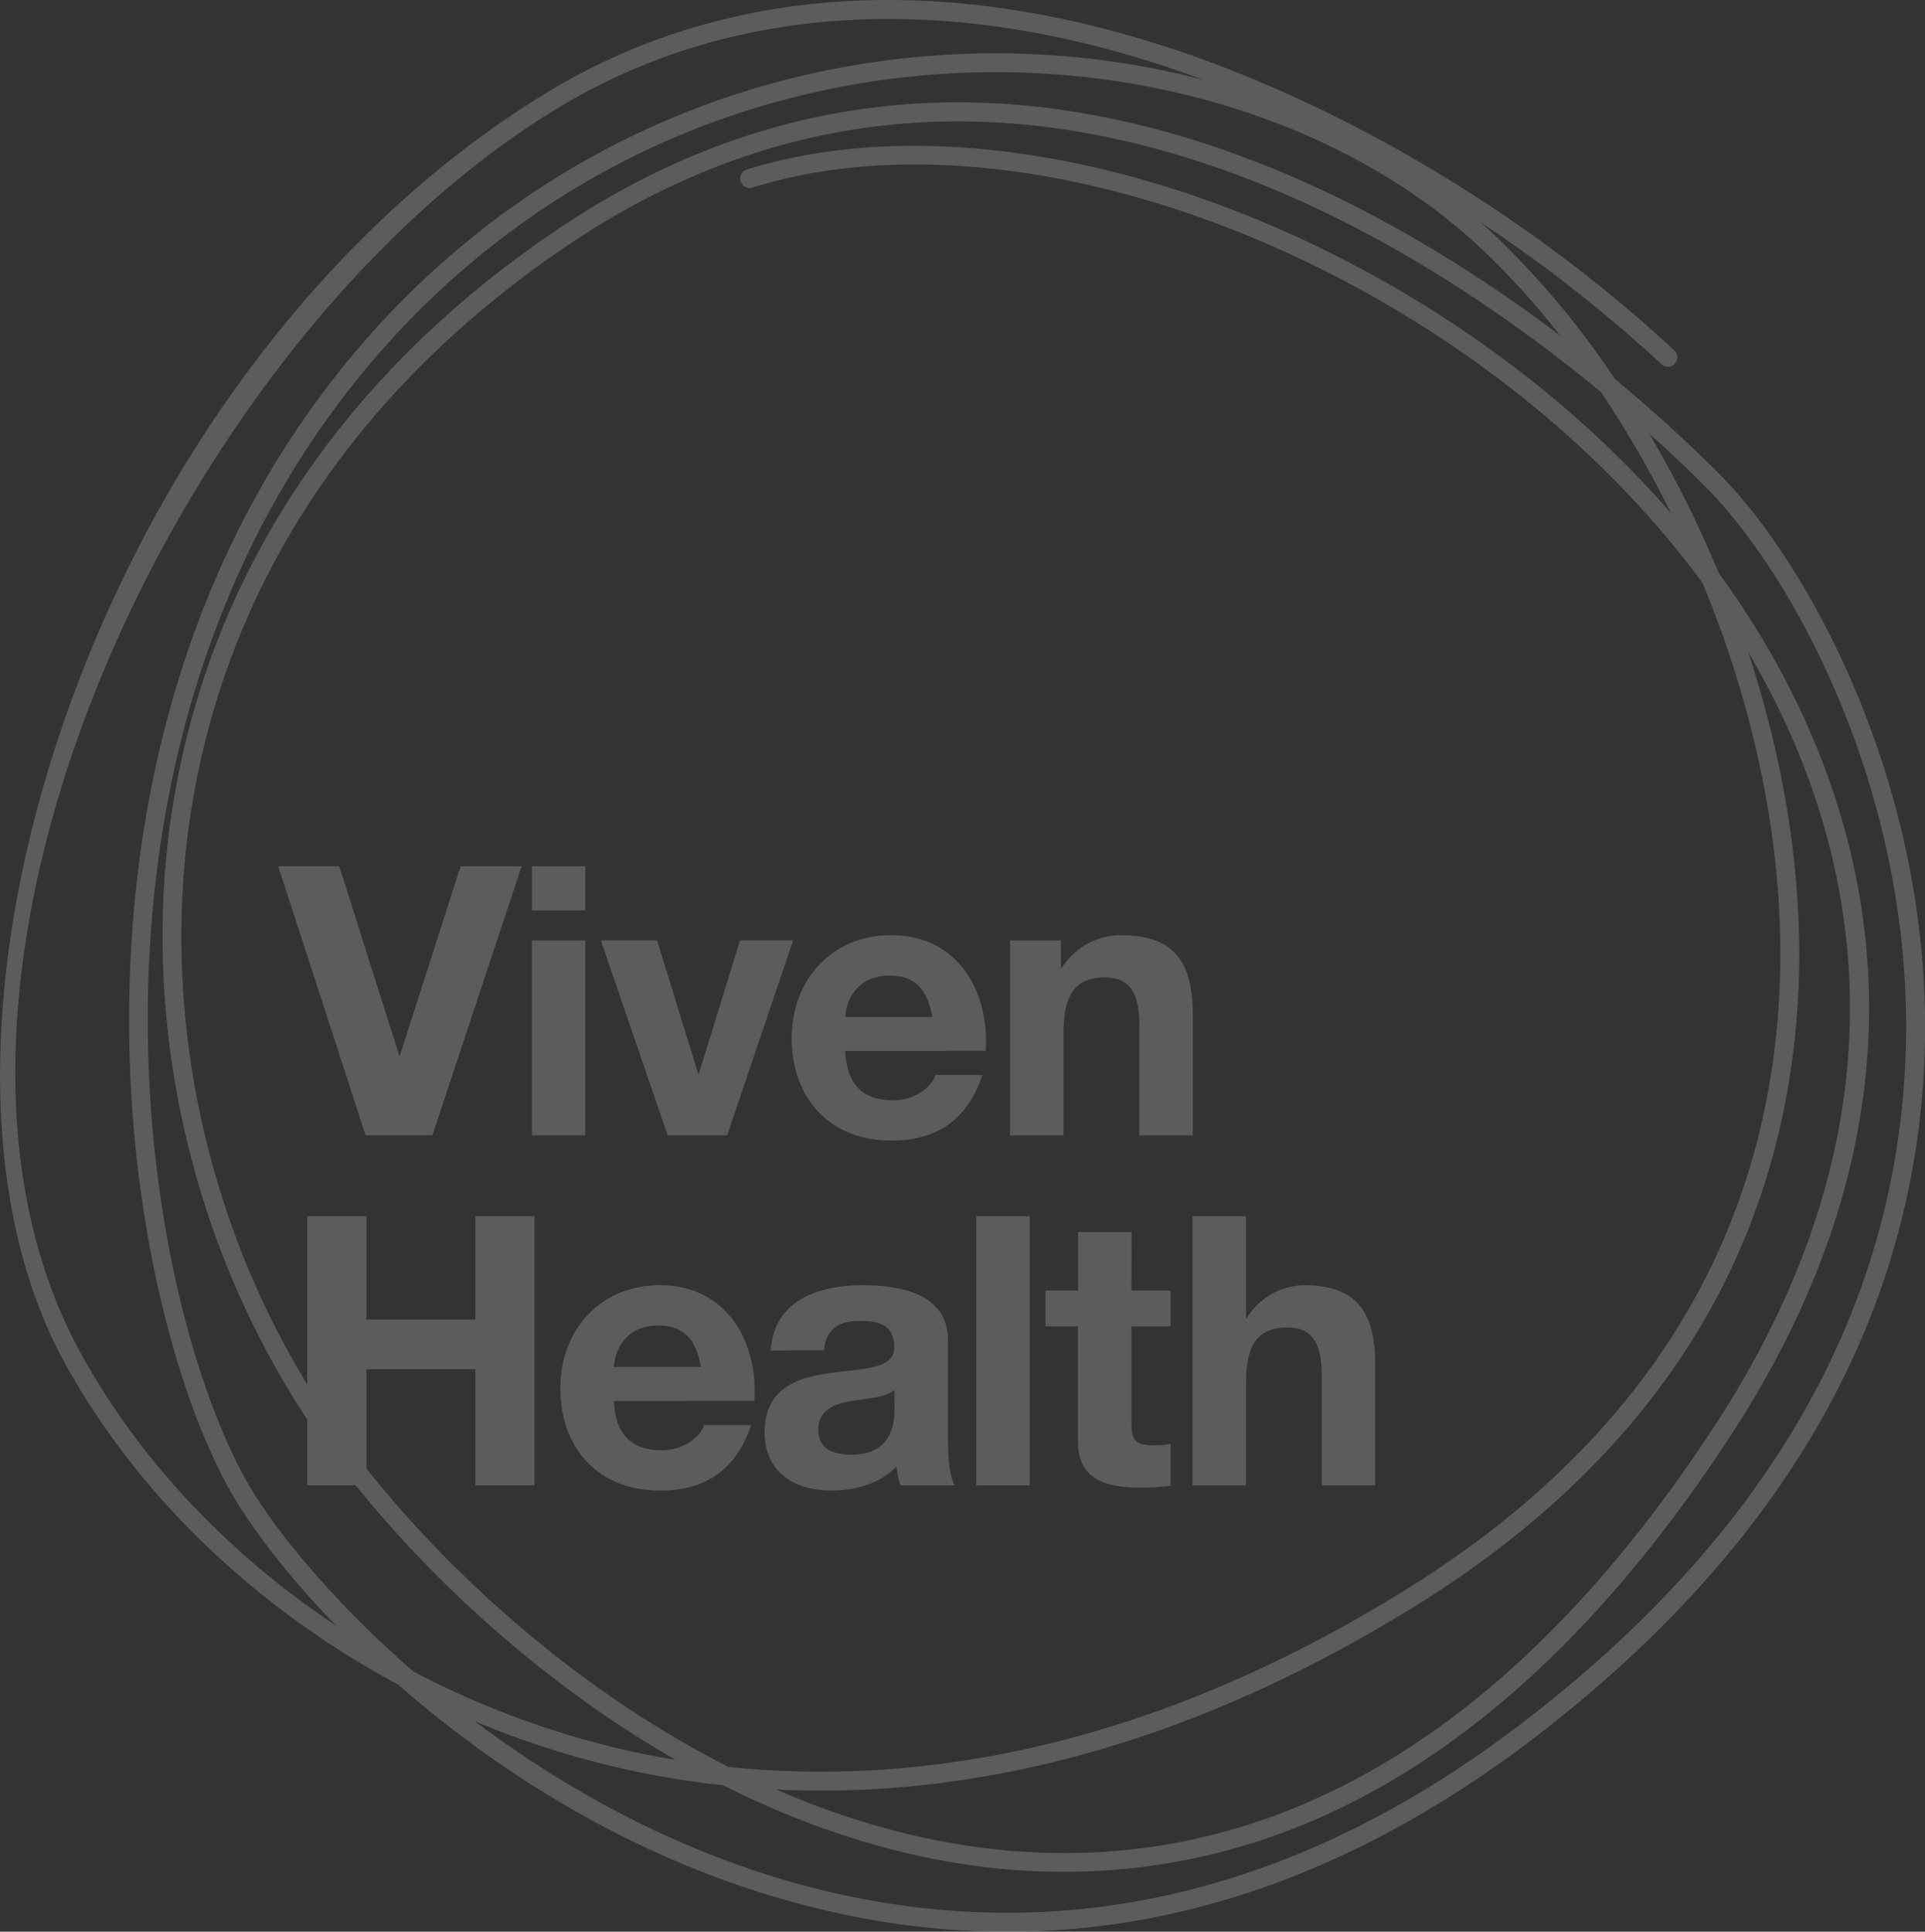
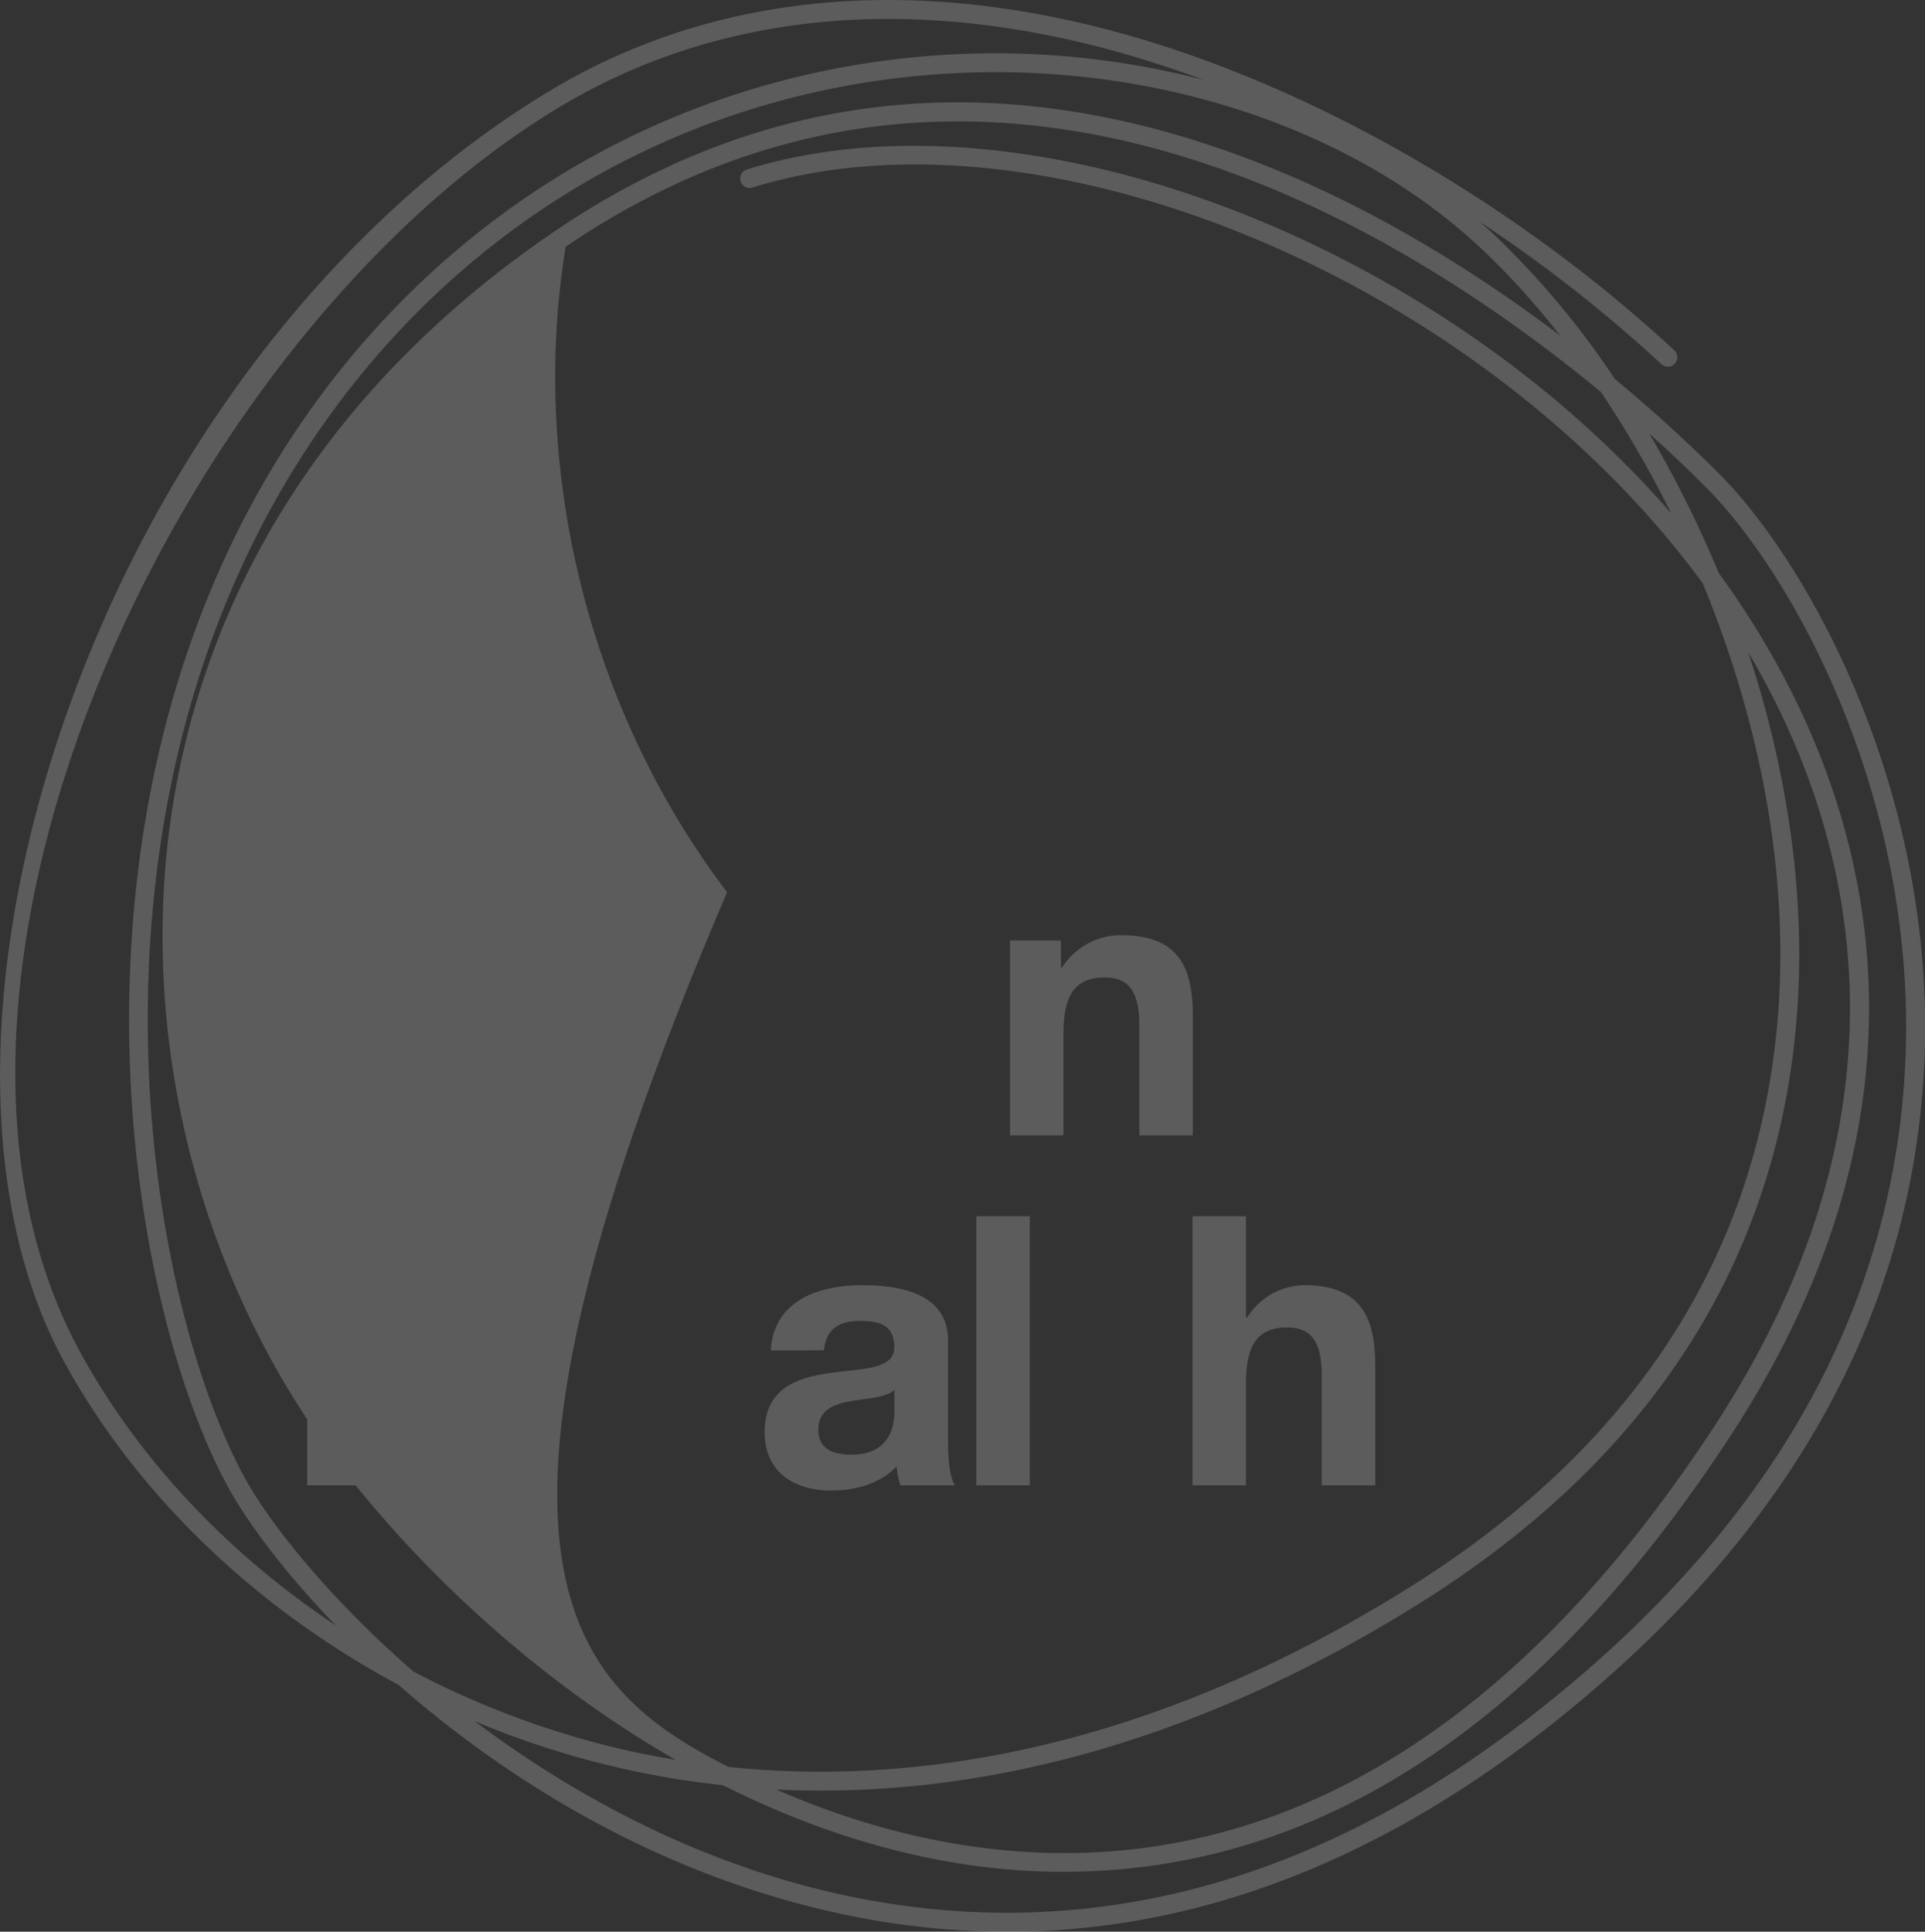
<svg xmlns="http://www.w3.org/2000/svg" viewBox="0 0 608.88 610.98">
  <rect x="0" y="0" width="608.88" height="610.98" fill="#333333" stroke="none" />
  <defs>
    <style>.cls-1{opacity:0.2;}.cls-2{fill:#FFF;}</style>
  </defs>
  <g class="cls-1">
-     <path class="cls-2" d="M318.61,611a250.78,250.78,0,0,1-53.07-5.77C208,592.81,160.27,562.93,126,532.87,81,508.74,43.45,473,20.33,430.8c-27.76-50.62-27-128.47,1.89-208.26C52.36,139.44,107.48,68.9,173.45,29,227.5-3.7,294.26-8.84,366.54,14.06c56.75,18,116.24,53.3,163.22,96.9a3,3,0,0,1-4.06,4.39,450.4,450.4,0,0,0-57.53-45.13c1.66,1.44,3.28,2.92,4.86,4.42a268.75,268.75,0,0,1,37.75,45.22c14.64,12.13,25.9,22.86,33,30,29.15,29.23,70.4,104.42,64.58,191.77-5.3,79.53-46.69,149.5-123,208C431.94,590.42,376.06,611,318.61,611ZM150.15,544.39c31.41,23.63,71.12,45.17,116.66,55,74.39,16,146.66-2.33,214.86-54.57,74.91-57.37,115.51-125.88,120.69-203.63,5.7-85.38-34.46-158.69-62.85-187.16-4.39-4.4-10.4-10.22-17.85-16.91a358.3,358.3,0,0,1,22,44.15c37.1,50.8,83.58,150.91,3.41,273.32C489.2,543,420.77,589.18,343.7,591.9c-40.71,1.5-79.75-9.54-115-27.24a279.15,279.15,0,0,1-78.58-20.27ZM245.49,566c30.6,13.32,63.58,21.15,98,20,75-2.66,141.84-48,198.59-134.62,68.17-104.1,42.52-191.61,10.85-245.16,12.68,38.39,19,79.94,14.94,120.53-7.51,75.2-47.7,136-119.46,180.76C369.71,556.5,300.08,568.7,245.49,566Zm-15.14-7.14c55.52,5.75,129.75-3.35,214.91-56.44,70.09-43.71,109.35-103,116.67-176.29,4.81-48.24-5.3-97.89-23.38-141.71-.76-1-1.5-2-2.25-3C465,87,328.36,31.1,237.78,59.39A3,3,0,0,1,236,53.68c87.67-27.33,217.27,21.93,292.57,108.65A339.41,339.41,0,0,0,506.38,124c-26.91-22.24-65.19-49.12-109.77-66.65-78.67-30.91-151.9-24-217.69,20.68S72.32,183.77,60.68,255c-11.55,70.64,7.54,147,51.07,204.16C138.91,494.83,180.71,533.63,230.35,558.82Zm-99.7-30.23a277.22,277.22,0,0,0,58.69,22.81c7.55,2,15.69,3.75,24.38,5.18-44.41-25.45-81.69-61-106.73-93.84C62.5,404.26,43,326.23,54.79,254c11.91-72.84,53.67-135.4,120.78-180.93,67.52-45.81,142.61-53,223.23-21.29,36.7,14.43,69.19,35.08,94.7,54.4A244.29,244.29,0,0,0,468.93,79C428.14,40.45,365.17,19.66,300.66,23.22c-71.64,4-136.75,36.51-183.35,91.53C18.22,231.8,42.15,401.71,77,466.66,84.78,481.18,103.44,504.87,130.65,528.59ZM281,6c-38.23,0-73.53,9.41-104.48,28.14-120.33,72.75-215.15,276.8-151,393.82,18.61,33.92,46.78,63.59,80.74,86.19-16.72-17.26-28.5-33.31-34.58-44.65-35.5-66.2-59.91-239.34,41-358.58C160.43,54.6,227,21.34,300.32,17.25a262.18,262.18,0,0,1,80.32,8c-5.31-2-10.63-3.8-15.9-5.48C335.74,10.56,307.67,6,281,6Z" />
-     <polygon class="cls-2" points="136.75 359.1 115.65 359.1 87.99 273.98 107.31 273.98 126.27 333.82 126.49 333.82 145.69 273.98 165 273.98 136.75 359.1" />
+     <path class="cls-2" d="M318.61,611a250.78,250.78,0,0,1-53.07-5.77C208,592.81,160.27,562.93,126,532.87,81,508.74,43.45,473,20.33,430.8c-27.76-50.62-27-128.47,1.89-208.26C52.36,139.44,107.48,68.9,173.45,29,227.5-3.7,294.26-8.84,366.54,14.06c56.75,18,116.24,53.3,163.22,96.9a3,3,0,0,1-4.06,4.39,450.4,450.4,0,0,0-57.53-45.13c1.66,1.44,3.28,2.92,4.86,4.42a268.75,268.75,0,0,1,37.75,45.22c14.64,12.13,25.9,22.86,33,30,29.15,29.23,70.4,104.42,64.58,191.77-5.3,79.53-46.69,149.5-123,208C431.94,590.42,376.06,611,318.61,611ZM150.15,544.39c31.41,23.63,71.12,45.17,116.66,55,74.39,16,146.66-2.33,214.86-54.57,74.91-57.37,115.51-125.88,120.69-203.63,5.7-85.38-34.46-158.69-62.85-187.16-4.39-4.4-10.4-10.22-17.85-16.91a358.3,358.3,0,0,1,22,44.15c37.1,50.8,83.58,150.91,3.41,273.32C489.2,543,420.77,589.18,343.7,591.9c-40.71,1.5-79.75-9.54-115-27.24a279.15,279.15,0,0,1-78.58-20.27ZM245.49,566c30.6,13.32,63.58,21.15,98,20,75-2.66,141.84-48,198.59-134.62,68.17-104.1,42.52-191.61,10.85-245.16,12.68,38.39,19,79.94,14.94,120.53-7.51,75.2-47.7,136-119.46,180.76C369.71,556.5,300.08,568.7,245.49,566Zm-15.14-7.14c55.52,5.75,129.75-3.35,214.91-56.44,70.09-43.71,109.35-103,116.67-176.29,4.81-48.24-5.3-97.89-23.38-141.71-.76-1-1.5-2-2.25-3C465,87,328.36,31.1,237.78,59.39A3,3,0,0,1,236,53.68c87.67-27.33,217.27,21.93,292.57,108.65A339.41,339.41,0,0,0,506.38,124c-26.91-22.24-65.19-49.12-109.77-66.65-78.67-30.91-151.9-24-217.69,20.68c-11.55,70.64,7.54,147,51.07,204.16C138.91,494.83,180.71,533.63,230.35,558.82Zm-99.7-30.23a277.22,277.22,0,0,0,58.69,22.81c7.55,2,15.69,3.75,24.38,5.18-44.41-25.45-81.69-61-106.73-93.84C62.5,404.26,43,326.23,54.79,254c11.91-72.84,53.67-135.4,120.78-180.93,67.52-45.81,142.61-53,223.23-21.29,36.7,14.43,69.19,35.08,94.7,54.4A244.29,244.29,0,0,0,468.93,79C428.14,40.45,365.17,19.66,300.66,23.22c-71.64,4-136.75,36.51-183.35,91.53C18.22,231.8,42.15,401.71,77,466.66,84.78,481.18,103.44,504.87,130.65,528.59ZM281,6c-38.23,0-73.53,9.41-104.48,28.14-120.33,72.75-215.15,276.8-151,393.82,18.61,33.92,46.78,63.59,80.74,86.19-16.72-17.26-28.5-33.31-34.58-44.65-35.5-66.2-59.91-239.34,41-358.58C160.43,54.6,227,21.34,300.32,17.25a262.18,262.18,0,0,1,80.32,8c-5.31-2-10.63-3.8-15.9-5.48C335.74,10.56,307.67,6,281,6Z" />
    <path class="cls-2" d="M185.16,287.93H168.23V274h16.93Zm-16.94,9.54h16.93v61.64H168.22Z" />
-     <polygon class="cls-2" points="230 359.1 211.17 359.1 190.06 297.46 207.83 297.46 220.81 339.55 221.06 339.55 234.05 297.46 250.87 297.46 230 359.1" />
-     <path class="cls-2" d="M267.34,332.4c.48,10.73,5.72,15.62,15.13,15.62,6.81,0,12.29-4.17,13.37-8h14.89c-4.77,14.55-14.89,20.74-28.84,20.74-19.44,0-31.48-13.35-31.48-32.43,0-18.47,12.76-32.55,31.48-32.55,21,0,31.1,17.65,29.91,36.61Zm27.54-10.73c-1.55-8.59-5.25-13.11-13.48-13.11-10.73,0-13.82,8.34-14.06,13.11Z" />
    <path class="cls-2" d="M319.47,297.47h16.1v8.58h.36a22,22,0,0,1,18.82-10.25c18,0,22.54,10.13,22.54,25.39v37.92H360.36V324.29c0-10.13-3-15.13-10.84-15.13-9.18,0-13.13,5.12-13.13,17.64v32.31H319.47Z" />
    <polygon class="cls-2" points="97.17 384.68 115.9 384.68 115.9 417.35 150.34 417.35 150.34 384.68 169.06 384.68 169.06 469.8 150.34 469.8 150.34 433.08 115.9 433.08 115.9 469.8 97.17 469.8 97.17 384.68" />
-     <path class="cls-2" d="M194.17,443.1c.47,10.73,5.72,15.62,15.13,15.62,6.81,0,12.29-4.17,13.36-8h14.9c-4.77,14.55-14.9,20.74-28.85,20.74-19.43,0-31.47-13.35-31.47-32.43,0-18.47,12.75-32.55,31.47-32.55,21,0,31.12,17.65,29.92,36.61Zm27.53-10.73c-1.54-8.59-5.24-13.11-13.47-13.11-10.73,0-13.83,8.34-14.06,13.11Z" />
    <path class="cls-2" d="M243.8,427.13c.95-15.86,15.14-20.63,29-20.63,12.28,0,27.06,2.74,27.06,17.52v32.06c0,5.61.6,11.22,2.15,13.73H284.8a25.2,25.2,0,0,1-1.19-6c-5.36,5.6-13.23,7.63-20.75,7.63-11.68,0-21-5.85-21-18.49,0-13.95,10.49-17.29,21-18.72s20-1.19,20-8.1c0-7.27-5-8.34-11-8.34-6.45,0-10.62,2.62-11.22,9.3Zm39.1,12.51c-2.86,2.51-8.82,2.62-14.07,3.58s-10,2.85-10,9,4.89,7.88,10.39,7.88c13.22,0,13.7-10.5,13.7-14.19Z" />
    <rect class="cls-2" x="308.8" y="384.68" width="16.93" height="85.12" />
-     <path class="cls-2" d="M357.87,408.17h12.4V419.5h-12.4V450c0,5.72,1.43,7.15,7.16,7.15a25.88,25.88,0,0,0,5.24-.48v13.24a65.62,65.62,0,0,1-9.89.6c-10.37,0-19.43-2.38-19.43-14.66V419.5H330.7V408.17H341V389.69h16.92Z" />
    <path class="cls-2" d="M377.18,384.68h16.93v32.07h.35a21.67,21.67,0,0,1,18-10.26c18,0,22.53,10.14,22.53,25.39V469.8H418.06V435c0-10.14-3-15.13-10.84-15.13-9.18,0-13.11,5.12-13.11,17.63V469.8H377.18Z" />
  </g>
</svg>